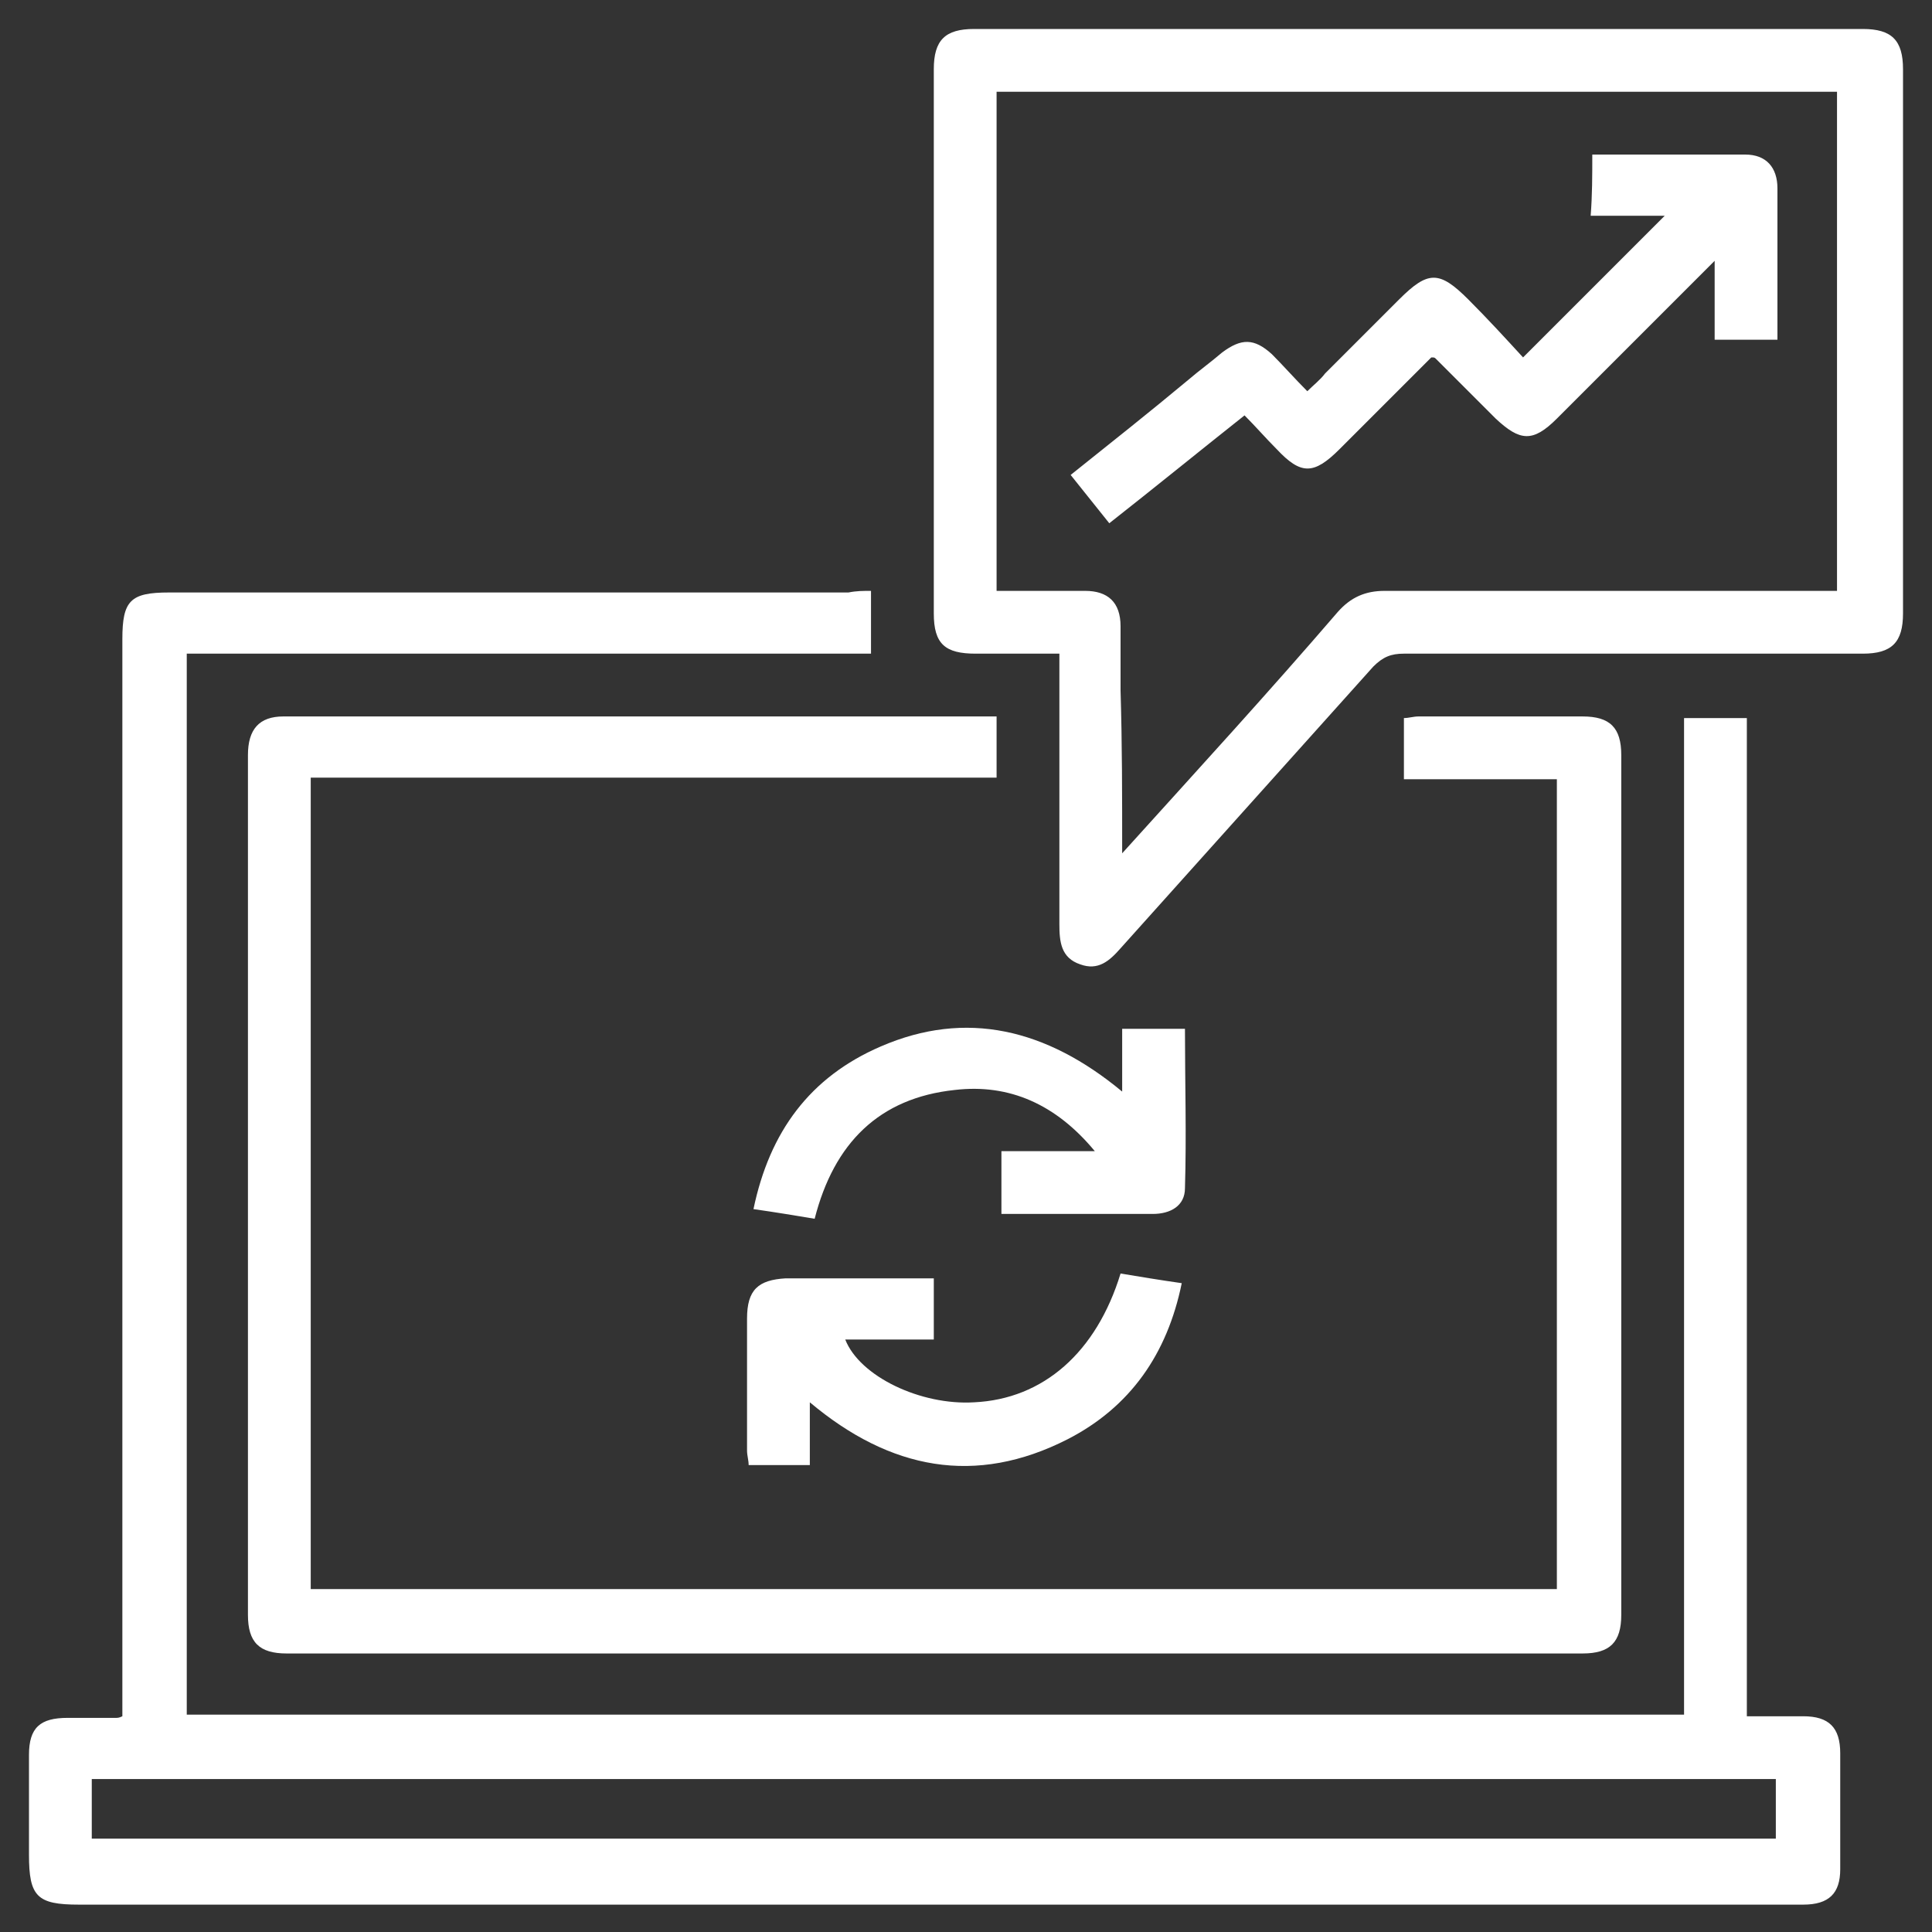
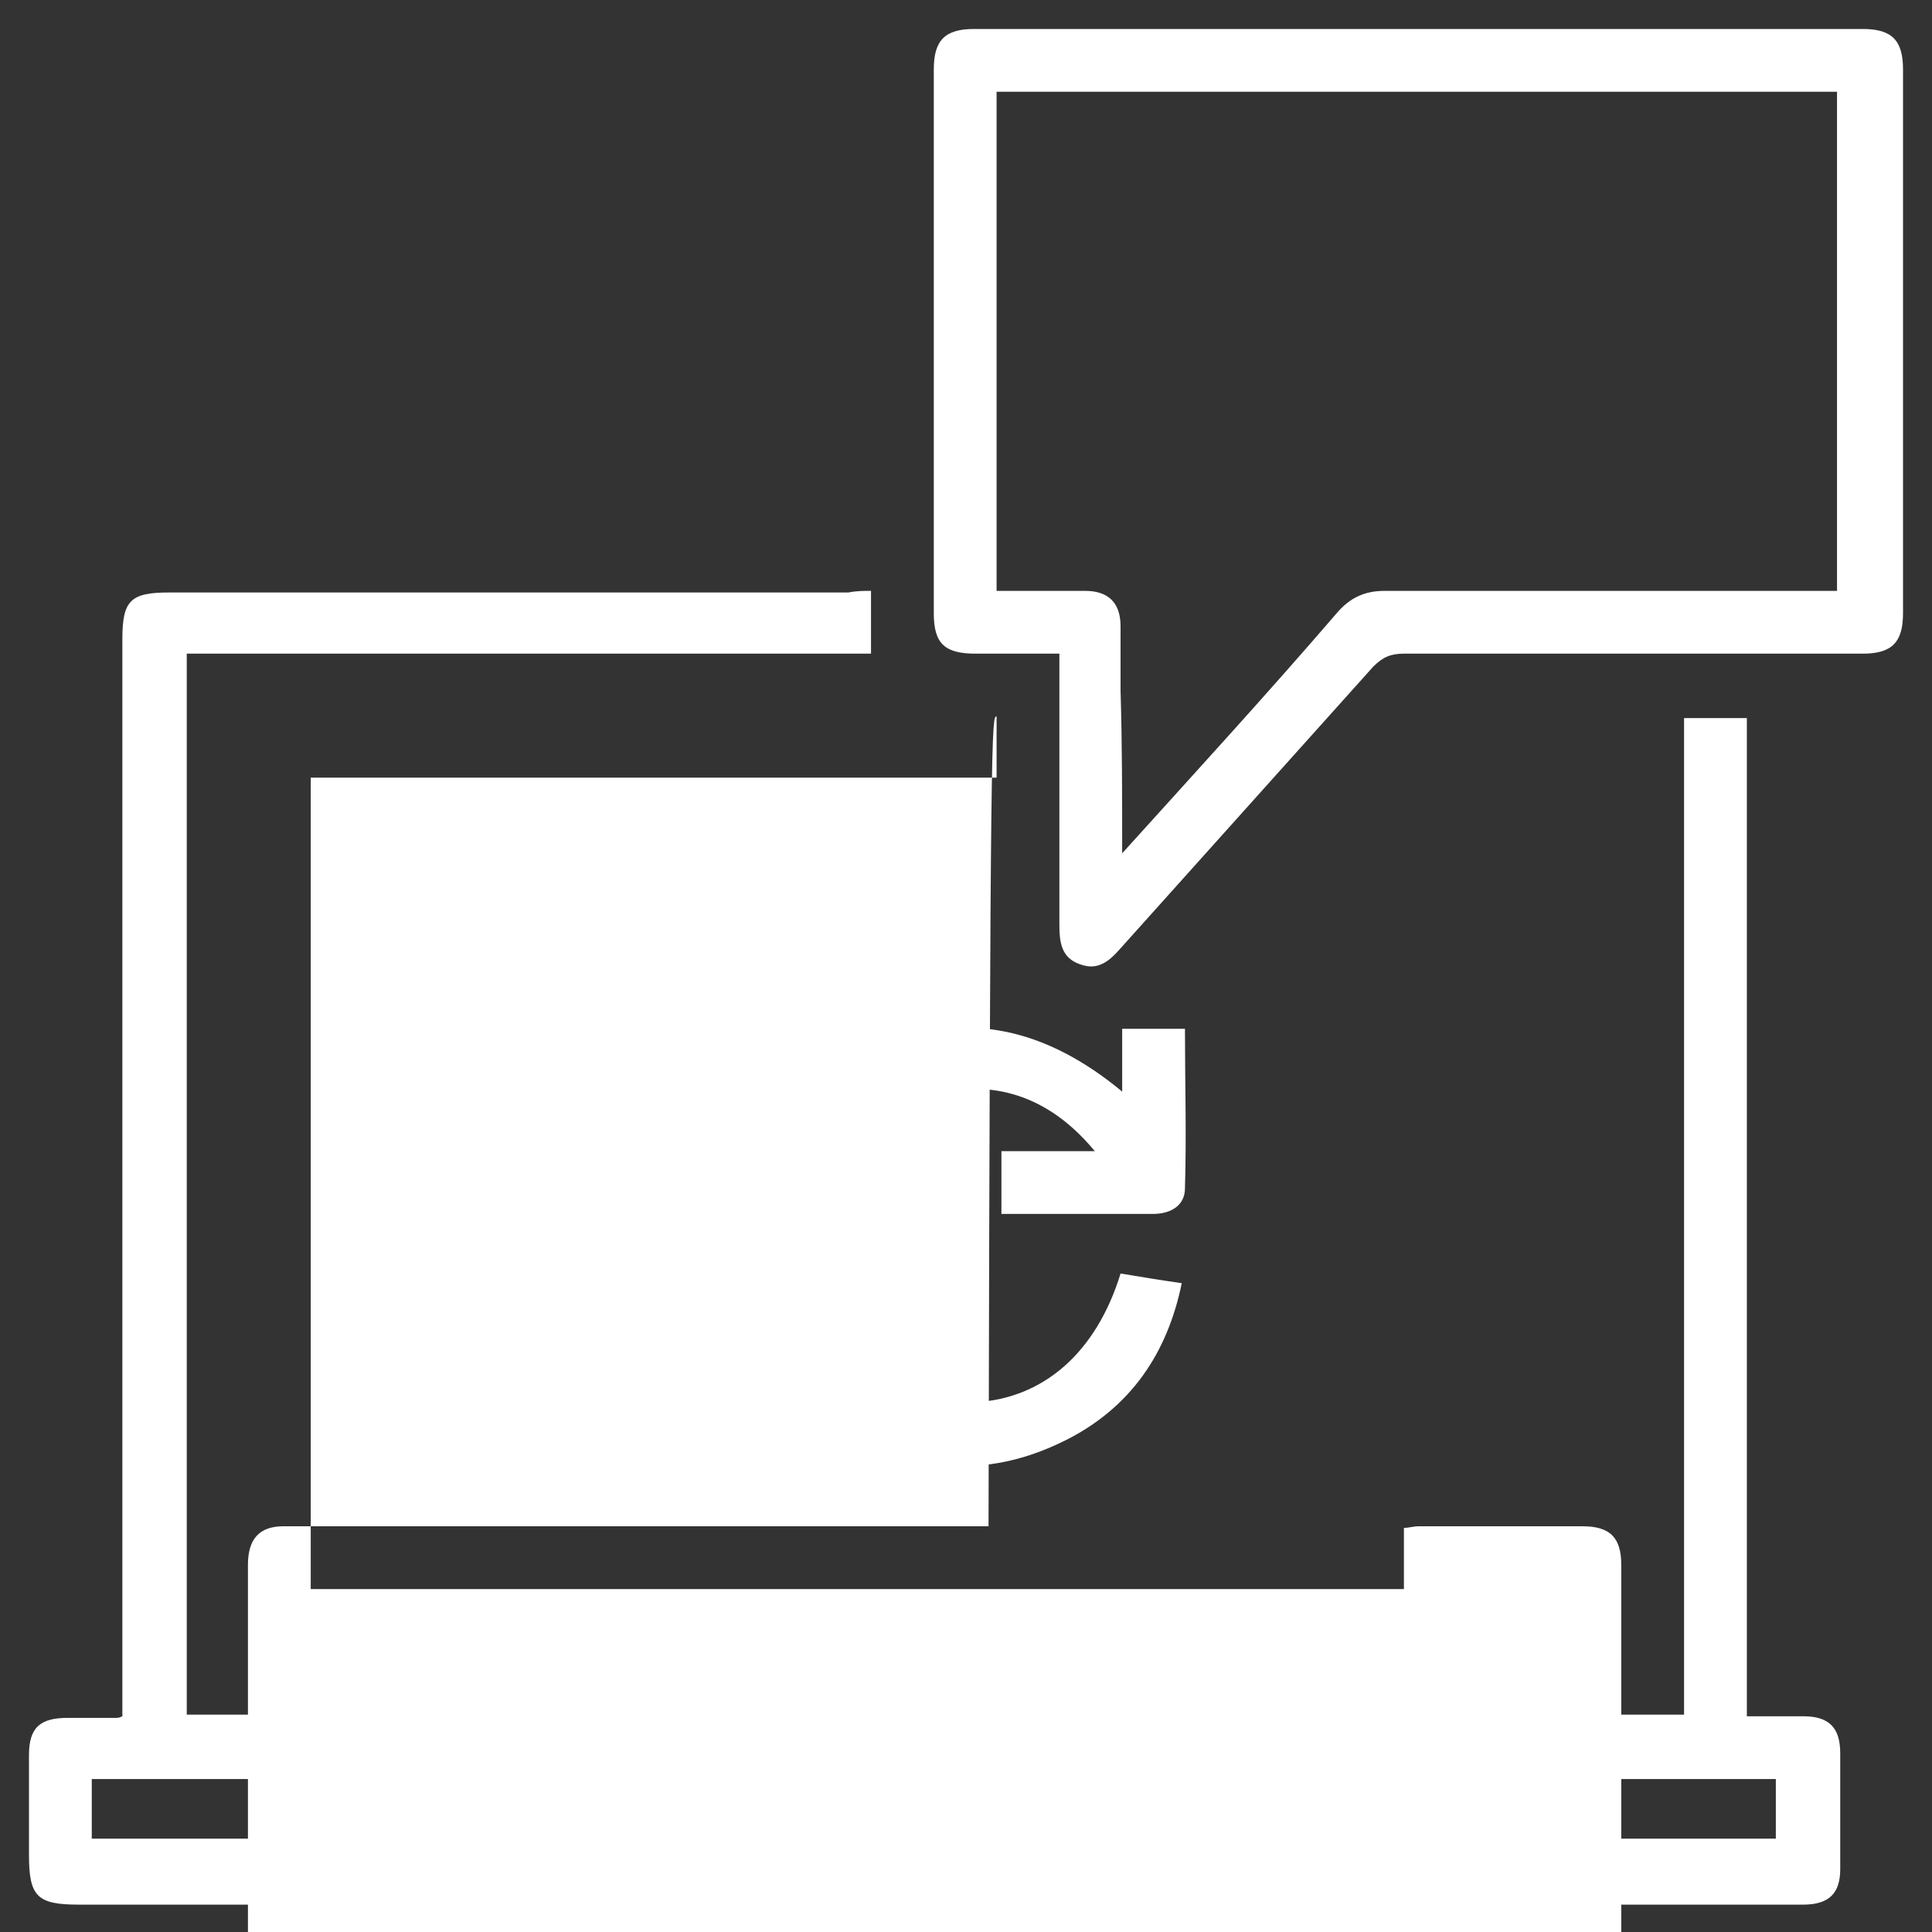
<svg xmlns="http://www.w3.org/2000/svg" version="1.1" id="Layer_1" x="0px" y="0px" viewBox="0 0 120 120" style="enable-background:new 0 0 120 120;" xml:space="preserve">
  <rect x="0" y="0" width="120" height="120" fill="#333333" stroke="none" />
  <style type="text/css">
	.st0{fill:#FFFFFF;}
</style>
  <g>
    <path class="st0" d="M54.1,36.7c0,1.4,0,2.6,0,3.9c-14.2,0-28.3,0-42.5,0c0,22,0,43.9,0,65.9c31,0,61.9,0,93,0   c0-20.6,0-41.2,0-61.9c1.3,0,2.5,0,3.9,0c0,20.6,0,41.2,0,62c1.2,0,2.4,0,3.5,0c1.6,0,2.3,0.7,2.3,2.3c0,2.4,0,4.8,0,7.2   c0,1.5-0.7,2.2-2.3,2.2c-0.3,0-0.6,0-0.8,0c-35.4,0-70.9,0-106.3,0c-2.6,0-3.1-0.5-3.1-3.1c0-2.1,0-4.1,0-6.2   c0-1.7,0.7-2.3,2.4-2.3c1,0,2,0,3,0c0.1,0,0.2,0,0.4-0.1c0-0.4,0-0.9,0-1.4c0-21.8,0-43.6,0-65.5c0-2.4,0.5-2.9,2.9-2.9   c14.1,0,28.1,0,42.2,0C53.2,36.7,53.6,36.7,54.1,36.7z M5.7,114.2c34.9,0,69.8,0,104.6,0c0-1.3,0-2.5,0-3.7c-34.9,0-69.7,0-104.6,0   C5.7,111.8,5.7,113,5.7,114.2z" />
-     <path class="st0" d="M61.9,44.5c0,1.3,0,2.5,0,3.8c-14.2,0-28.3,0-42.6,0c0,16.9,0,33.6,0,50.4c25.8,0,51.6,0,77.4,0   c0-16.7,0-33.5,0-50.3c-3.1,0-6.3,0-9.5,0c0-1.3,0-2.5,0-3.8c0.3,0,0.6-0.1,0.9-0.1c3.4,0,6.8,0,10.2,0c1.7,0,2.4,0.7,2.4,2.4   c0,17.8,0,35.6,0,53.4c0,1.7-0.7,2.4-2.4,2.4c-26.8,0-53.7,0-80.5,0c-1.7,0-2.4-0.7-2.4-2.4c0-17.8,0-35.6,0-53.4   c0-1.6,0.7-2.4,2.2-2.4c14.6,0,29.2,0,43.8,0C61.5,44.5,61.6,44.5,61.9,44.5z" />
+     <path class="st0" d="M61.9,44.5c0,1.3,0,2.5,0,3.8c-14.2,0-28.3,0-42.6,0c0,16.9,0,33.6,0,50.4c25.8,0,51.6,0,77.4,0   c-3.1,0-6.3,0-9.5,0c0-1.3,0-2.5,0-3.8c0.3,0,0.6-0.1,0.9-0.1c3.4,0,6.8,0,10.2,0c1.7,0,2.4,0.7,2.4,2.4   c0,17.8,0,35.6,0,53.4c0,1.7-0.7,2.4-2.4,2.4c-26.8,0-53.7,0-80.5,0c-1.7,0-2.4-0.7-2.4-2.4c0-17.8,0-35.6,0-53.4   c0-1.6,0.7-2.4,2.2-2.4c14.6,0,29.2,0,43.8,0C61.5,44.5,61.6,44.5,61.9,44.5z" />
    <path class="st0" d="M65.8,40.6c-1.8,0-3.5,0-5.2,0c-1.9,0-2.6-0.6-2.6-2.5c0-11.3,0-22.5,0-33.8c0-1.8,0.7-2.5,2.5-2.5   c18.4,0,36.8,0,55.2,0c1.8,0,2.5,0.7,2.5,2.5c0,11.3,0,22.5,0,33.8c0,1.8-0.7,2.5-2.5,2.5c-9.5,0-19,0-28.5,0   c-0.8,0-1.3,0.2-1.9,0.8c-5.2,5.8-10.5,11.7-15.7,17.5c-0.7,0.8-1.4,1.4-2.5,1c-1.2-0.4-1.3-1.4-1.3-2.5c0-5.1,0-10.3,0-15.4   C65.8,41.6,65.8,41.1,65.8,40.6z M69.7,53c4.7-5.2,9.1-10,13.4-15c0.8-0.9,1.7-1.3,2.9-1.3c9,0,17.9,0,26.9,0c0.4,0,0.9,0,1.2,0   c0-10.4,0-20.7,0-31c-17.5,0-34.8,0-52.2,0c0,10.3,0,20.6,0,31c1.9,0,3.7,0,5.5,0c1.4,0,2.2,0.7,2.2,2.2c0,1.3,0,2.7,0,4   C69.7,46.2,69.7,49.4,69.7,53z" />
    <path class="st0" d="M50.3,87.1c0,1.4,0,2.6,0,3.9c-1.3,0-2.5,0-3.8,0c0-0.3-0.1-0.6-0.1-0.9c0-2.7,0-5.5,0-8.2   c0-1.8,0.7-2.4,2.4-2.5c3,0,6.1,0,9.2,0c0,1.3,0,2.5,0,3.8c-1.8,0-3.6,0-5.5,0c0.9,2.3,4.7,4.1,8,3.9c4.3-0.2,7.6-3.1,9.1-8   c1.2,0.2,2.4,0.4,3.8,0.6c-0.9,4.4-3.2,7.7-7.1,9.7C60.6,92.3,55.3,91.3,50.3,87.1z" />
    <path class="st0" d="M69.7,67.8c0-1.4,0-2.6,0-3.9c1.3,0,2.5,0,3.9,0c0,3.3,0.1,6.6,0,9.9c0,1.1-0.9,1.6-2,1.6c-3.1,0-6.2,0-9.4,0   c0-1.3,0-2.5,0-3.9c1.8,0,3.6,0,5.8,0c-2.4-2.9-5.3-4.2-8.7-3.8c-4.7,0.5-7.5,3.3-8.7,8c-1.2-0.2-2.4-0.4-3.8-0.6   c1-4.8,3.5-8.2,7.9-10.1C60,62.7,65,63.9,69.7,67.8z" />
-     <path class="st0" d="M98.9,9.6c3.3,0,6.4,0,9.5,0c1.3,0,2,0.8,2,2.1c0,3.1,0,6.2,0,9.4c-1.3,0-2.5,0-3.9,0c0-1.5,0-3.1,0-4.9   c-0.5,0.5-0.8,0.8-1.1,1.1c-2.9,2.9-5.8,5.8-8.7,8.7c-1.5,1.5-2.3,1.4-3.8,0c-1.2-1.2-2.5-2.5-3.7-3.7c-0.1-0.1-0.1-0.1-0.3-0.1   c-1.9,1.9-3.8,3.8-5.7,5.7c-1.6,1.6-2.4,1.6-3.9,0c-0.7-0.7-1.3-1.4-2-2.1c-2.9,2.3-5.6,4.5-8.4,6.7c-0.8-1-1.6-2-2.4-3   c2.5-2,4.9-3.9,7.3-5.9c0.7-0.6,1.4-1.1,2.1-1.7c1.2-0.9,2-0.9,3.1,0.1c0.7,0.7,1.4,1.5,2.2,2.3c0.4-0.4,0.8-0.7,1.1-1.1   c1.5-1.5,3.1-3.1,4.6-4.6c1.8-1.8,2.5-1.8,4.3,0c1.2,1.2,2.3,2.4,3.4,3.6c3-3,5.9-5.9,8.8-8.8c-1.5,0-3,0-4.6,0   C98.9,12.1,98.9,10.9,98.9,9.6z" />
  </g>
</svg>